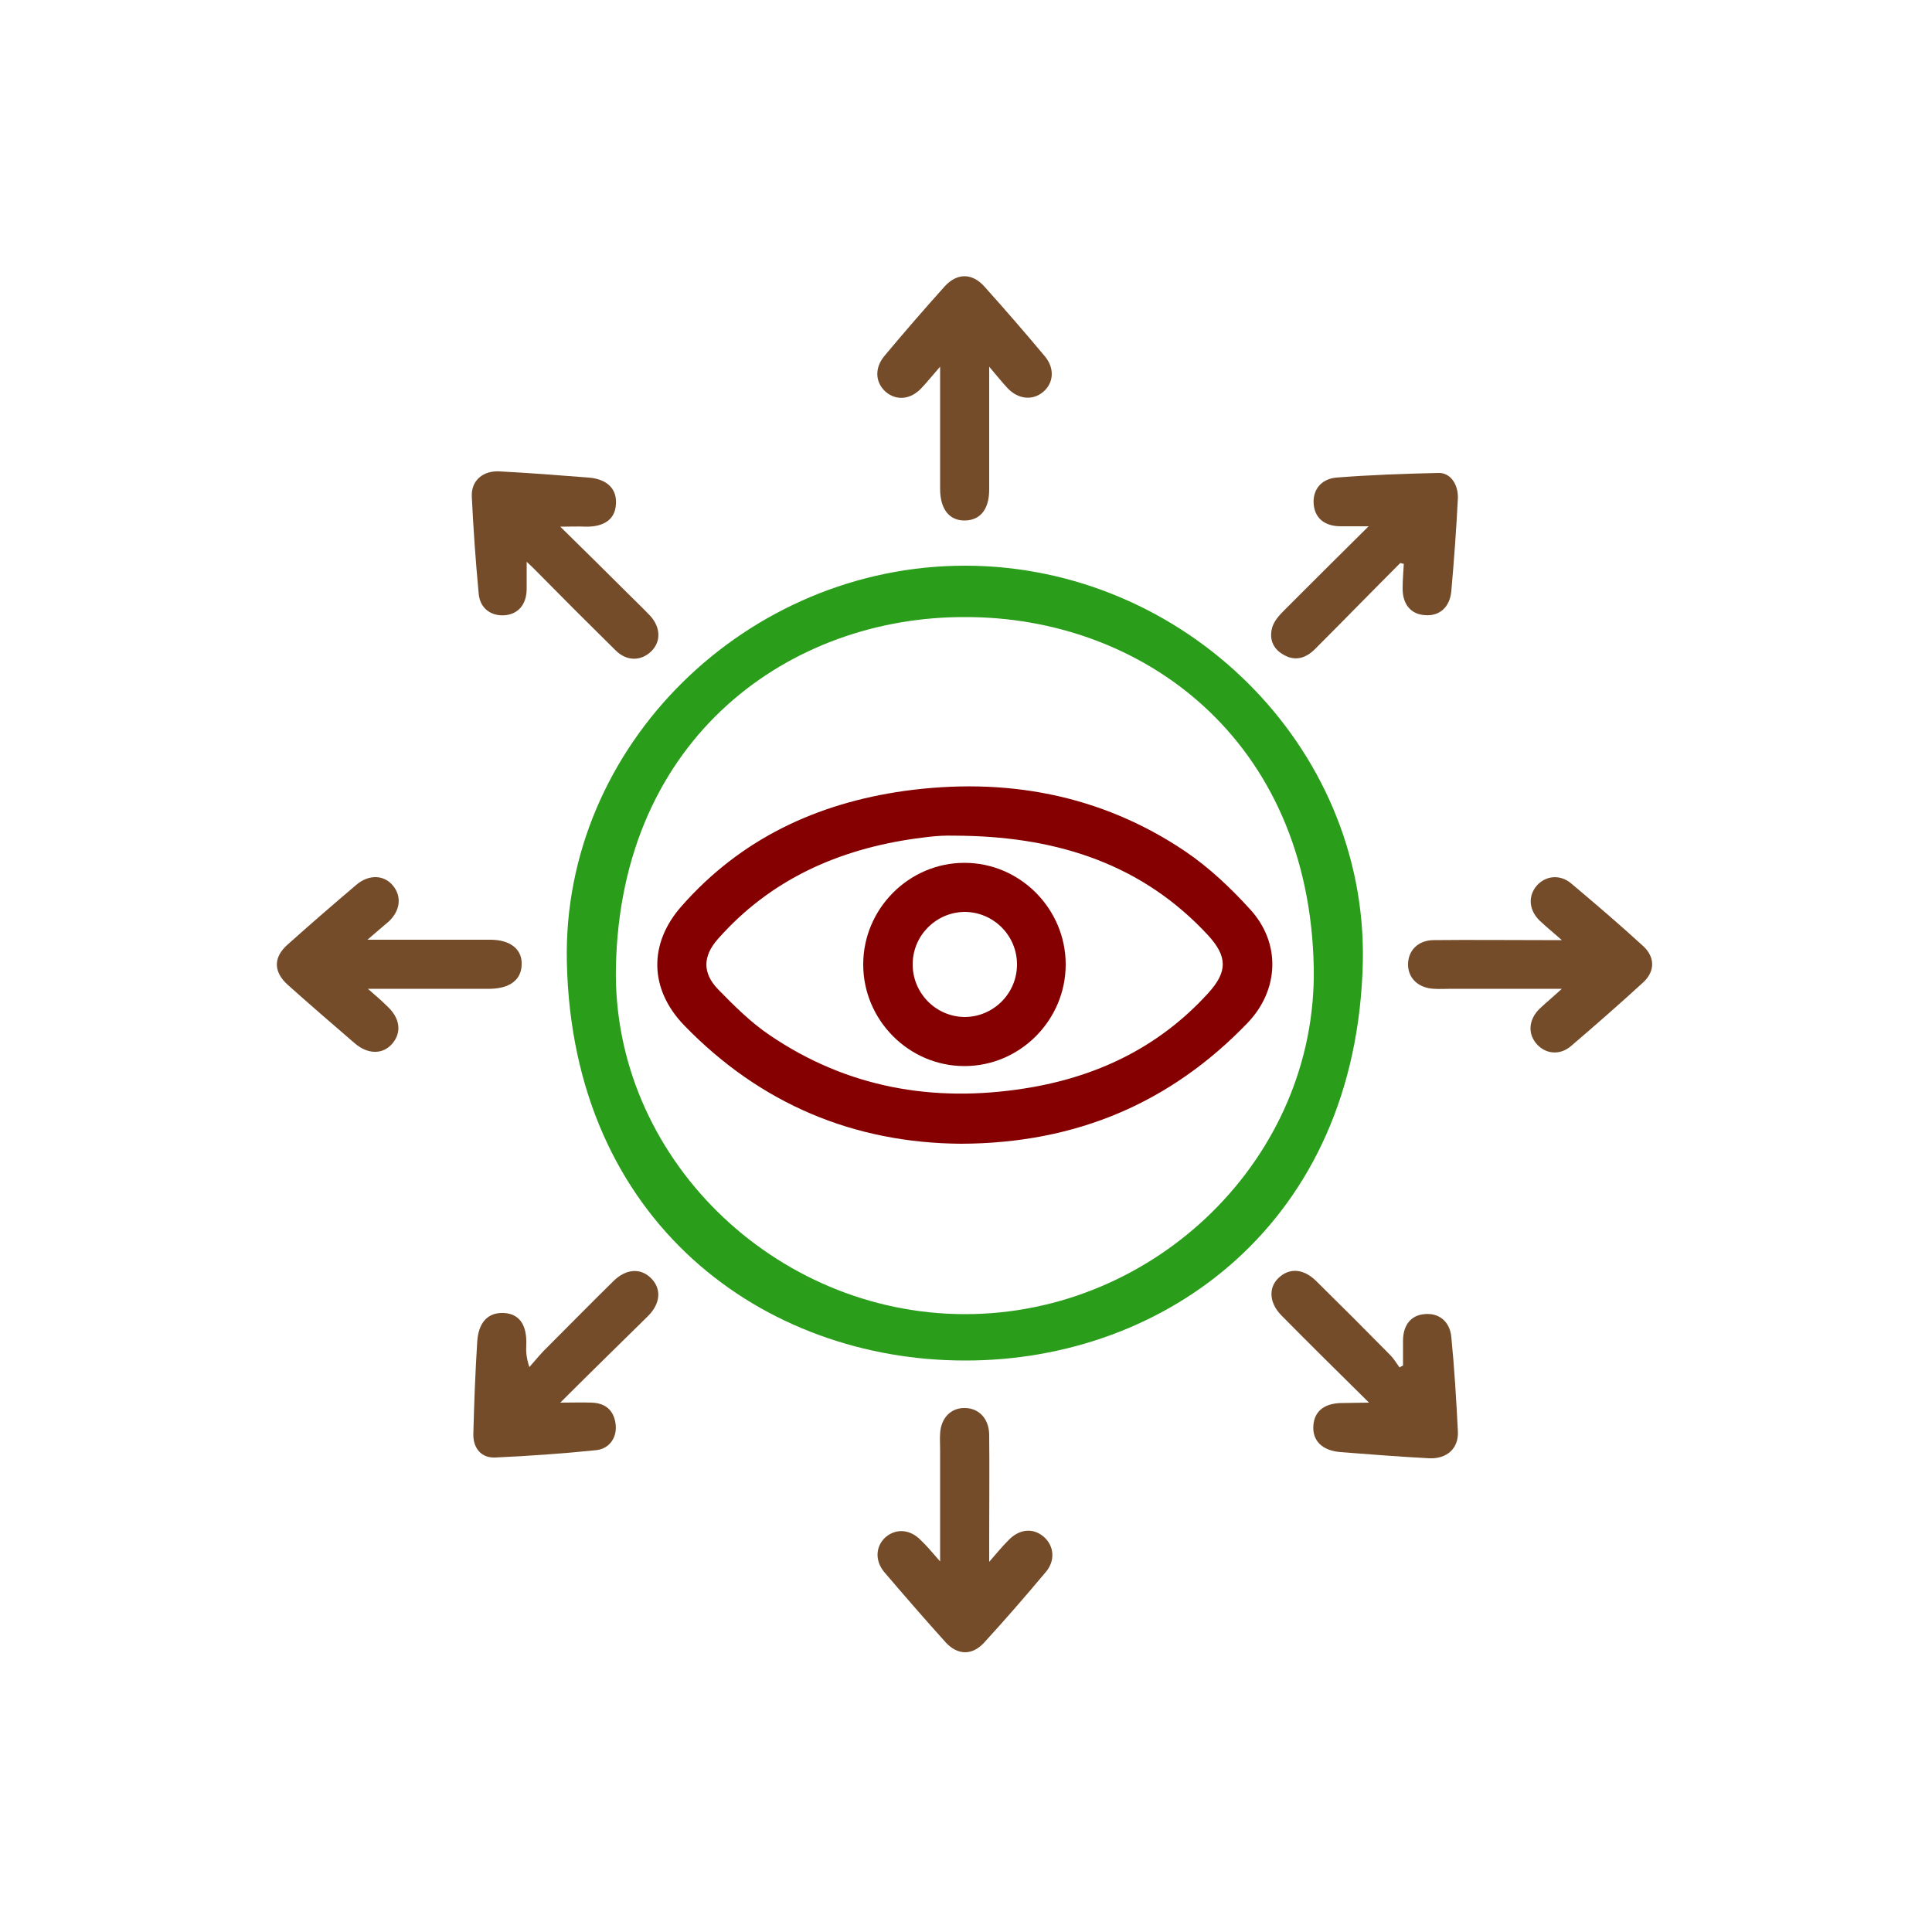
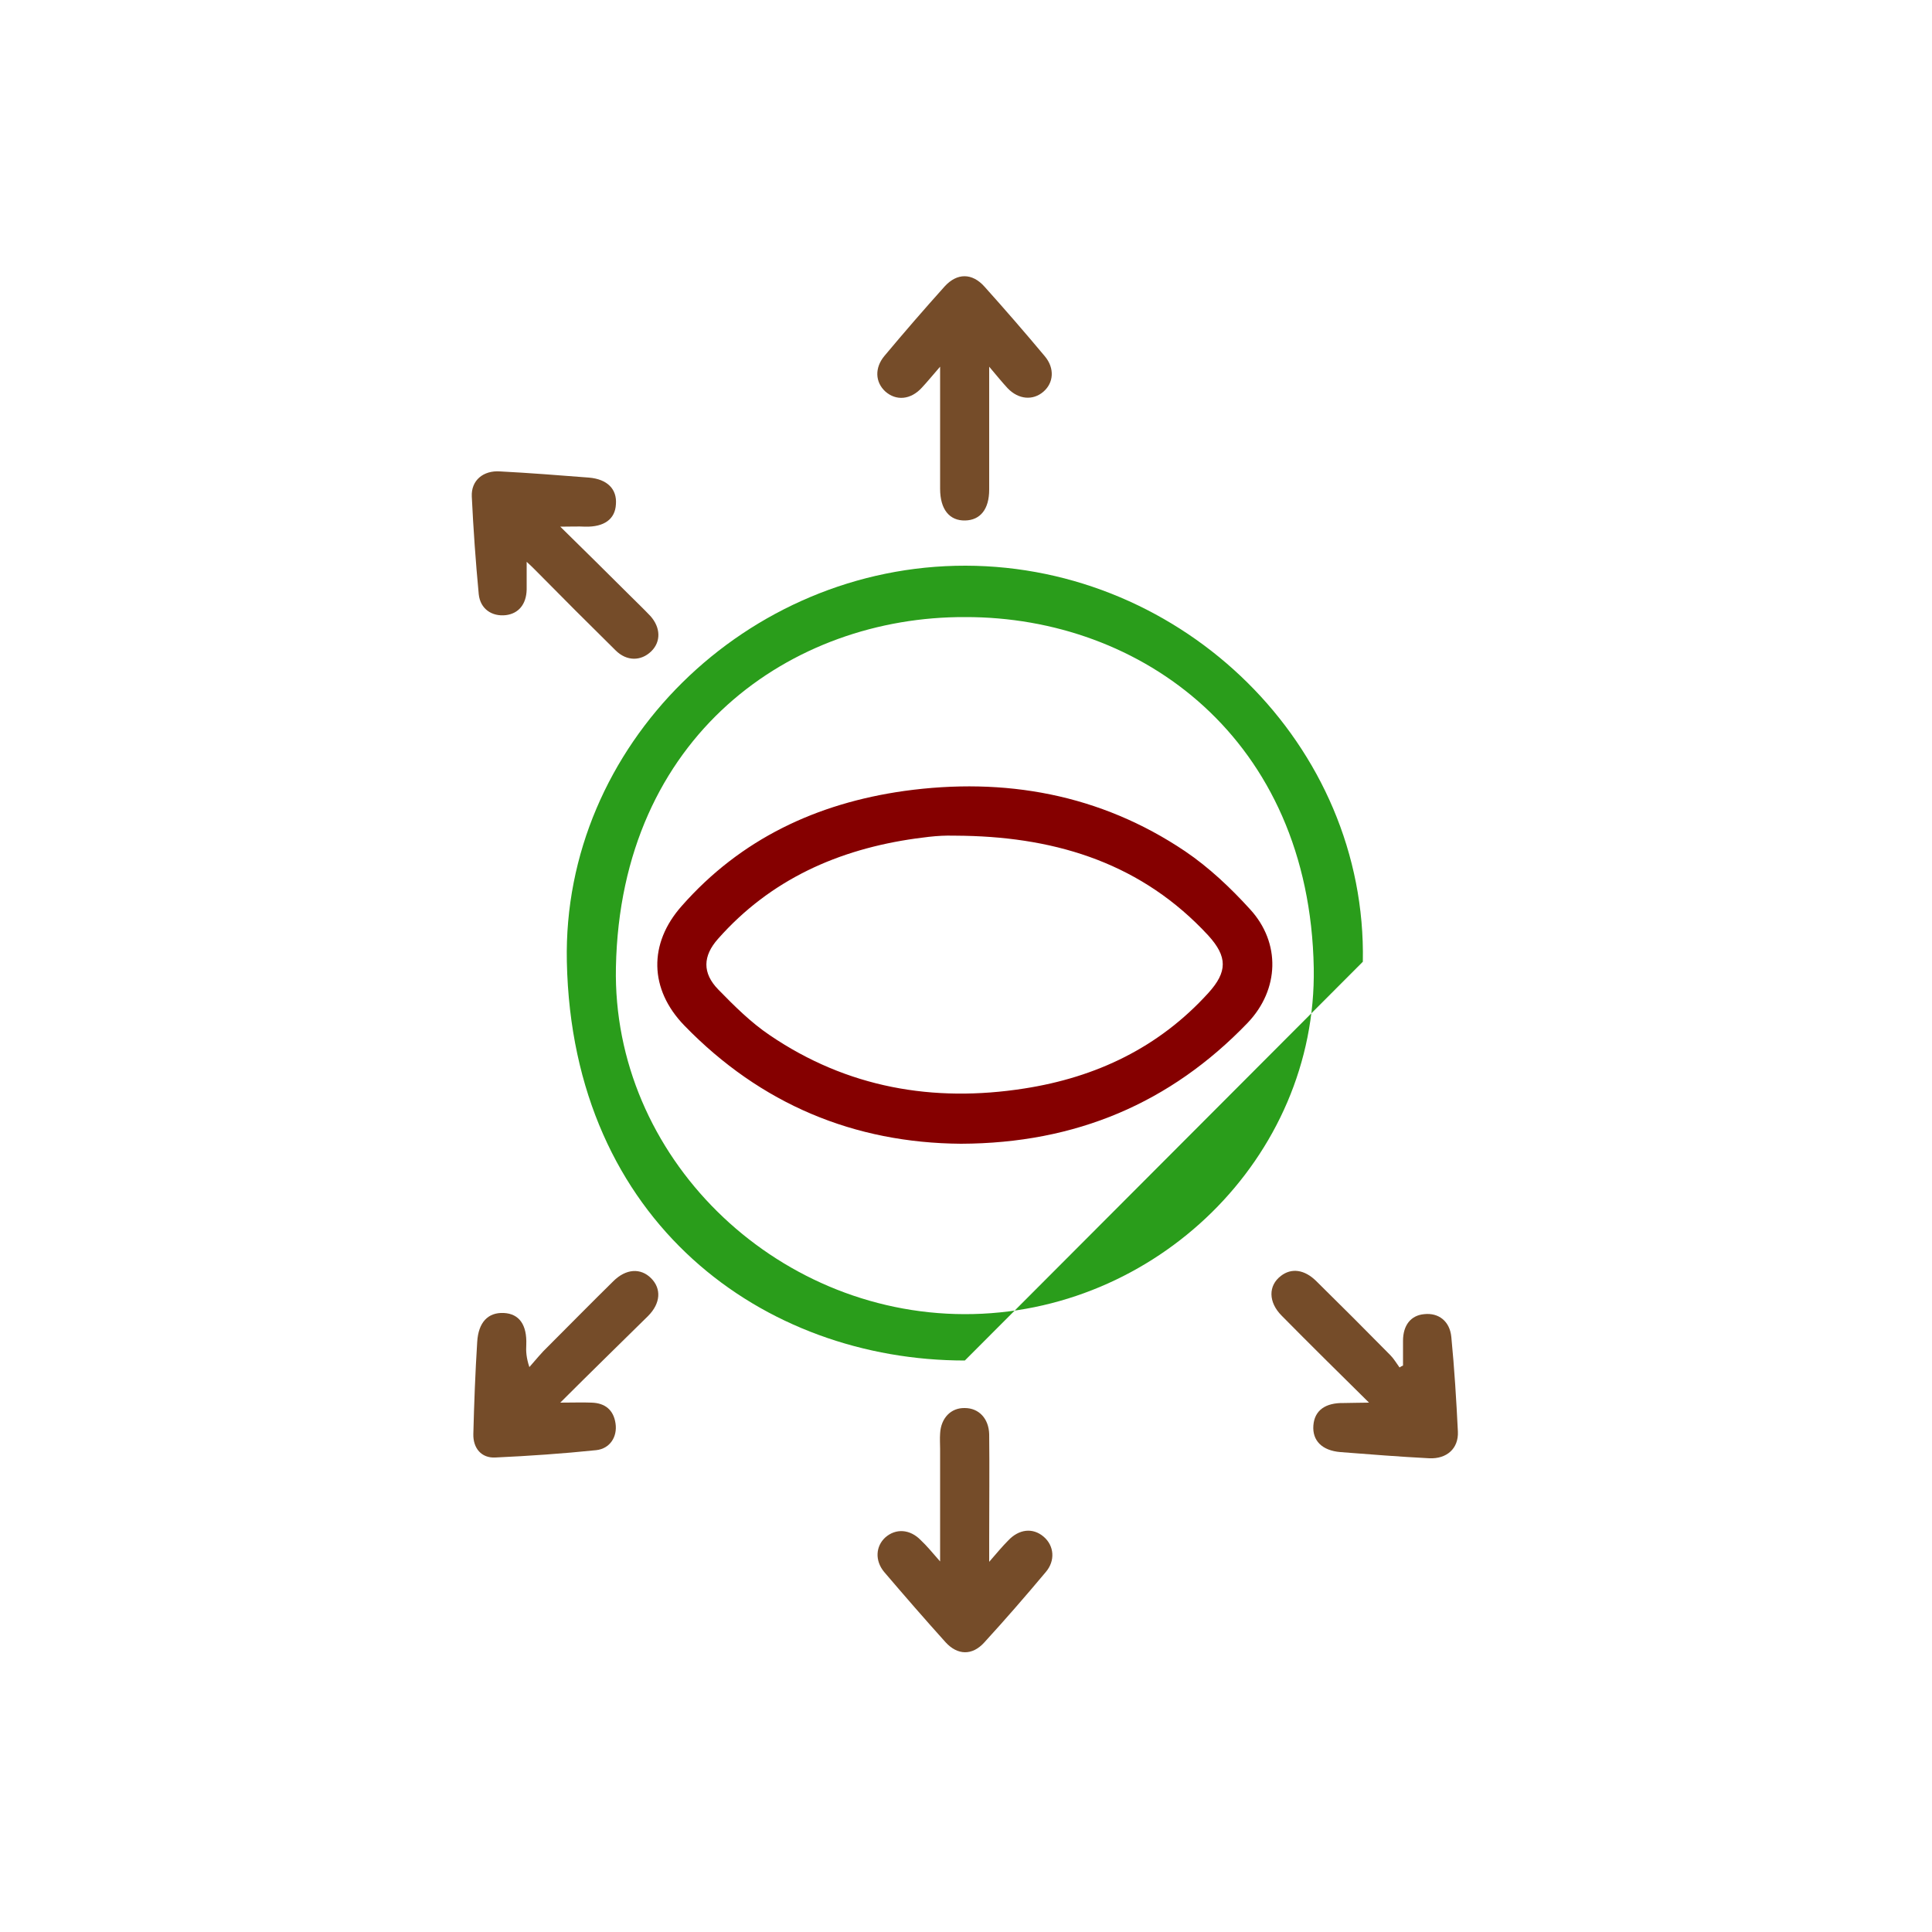
<svg xmlns="http://www.w3.org/2000/svg" version="1.1" id="Layer_1" x="0px" y="0px" viewBox="0 0 500 500" style="enable-background:new 0 0 500 500;" xml:space="preserve">
  <style type="text/css">
	.st0{fill:#2A9D1B;}
	.st1{fill:#754C29;}
	.st2{fill:#850000;}
</style>
-   <path class="st0" d="M249.7,352.1c-51.9,0-101.6-35.6-103-103.2c-1.2-56,46.6-102.6,103.2-102.5c56.4,0.1,103.9,46.5,102.8,102.5  C351.2,316.6,301.4,352.2,249.7,352.1z M249.8,159.7c-44.8-0.2-89.2,30.6-90.4,90.6c-1,48.9,40.8,89.7,90.2,89.8  c49.4,0.1,91.2-40.5,90.4-89.6C338.9,191.2,295.4,159.6,249.8,159.7z" />
+   <path class="st0" d="M249.7,352.1c-51.9,0-101.6-35.6-103-103.2c-1.2-56,46.6-102.6,103.2-102.5c56.4,0.1,103.9,46.5,102.8,102.5  z M249.8,159.7c-44.8-0.2-89.2,30.6-90.4,90.6c-1,48.9,40.8,89.7,90.2,89.8  c49.4,0.1,91.2-40.5,90.4-89.6C338.9,191.2,295.4,159.6,249.8,159.7z" />
  <path class="st1" d="M136.3,145.4c0,2.8,0,5,0,7.2c-0.1,3.8-2.1,6.2-5.4,6.6c-3.6,0.4-6.6-1.6-7-5.4c-0.8-8.4-1.4-16.9-1.8-25.3  c-0.2-4.2,3-6.8,7.3-6.5c7.7,0.4,15.3,1,23,1.6c4.8,0.4,7.3,3,7,6.9c-0.2,3.9-3.1,5.9-7.9,5.8c-1.8-0.1-3.6,0-6.5,0  c6.3,6.2,12,11.8,17.7,17.5c1.9,1.9,3.8,3.7,5.6,5.6c2.7,3,2.8,6.7,0.2,9.2s-6.3,2.6-9.2-0.3c-7-6.9-13.9-13.8-20.8-20.8  C137.9,146.9,137.3,146.3,136.3,145.4z" />
  <path class="st1" d="M354.3,363c-8-7.9-15.4-15.2-22.6-22.5c-3.5-3.5-3.5-7.8-0.2-10.3c2.7-2.1,6.1-1.7,9.2,1.4  c6.4,6.3,12.8,12.7,19.1,19.1c0.9,0.9,1.6,2.1,2.4,3.2c0.3-0.2,0.6-0.4,0.9-0.5c0-2.1,0-4.3,0-6.4c0-4,2-6.6,5.5-6.9  c3.7-0.4,6.6,1.8,7,5.9c0.8,8.2,1.3,16.4,1.7,24.5c0.2,4.4-2.9,7.1-7.4,6.9c-7.7-0.4-15.3-1-23-1.6c-4.8-0.4-7.3-3-7-6.9  c0.3-3.9,3.1-5.9,7.9-5.8C349.7,363.1,351.6,363,354.3,363z" />
-   <path class="st1" d="M362.4,145.7c-7.4,7.4-14.7,14.9-22.1,22.3c-2.4,2.4-5.2,3.2-8.2,1.4c-2.8-1.6-3.7-4.2-2.8-7.2  c0.5-1.5,1.7-2.9,2.9-4.1c7.1-7.1,14.2-14.2,22-21.9c-3,0-5.1,0-7.2,0c-4.1,0-6.6-2-7-5.5c-0.4-3.7,1.7-6.7,5.8-7.1  c8.8-0.7,17.7-1,26.5-1.2c3-0.1,5.1,2.9,5,6.5c-0.4,8.1-1,16.1-1.7,24.1c-0.4,4.2-3.1,6.5-6.8,6.2c-3.7-0.2-5.9-2.9-5.8-7.1  c0-2.1,0.2-4.1,0.3-6.2C363,145.9,362.7,145.8,362.4,145.7z" />
-   <path class="st1" d="M95.1,243.2c11.4,0,21.6,0,31.8,0c5.2,0,8.3,2.5,8.1,6.5c-0.1,3.9-3.1,6.1-8.1,6.2c-10.2,0-20.4,0-31.7,0  c2.2,1.9,3.7,3.2,5.1,4.6c3.2,3,3.7,6.6,1.3,9.5c-2.4,2.9-6.3,3-9.8,0c-5.8-5-11.6-10-17.3-15.1c-3.8-3.4-3.8-7.2,0-10.5  c5.8-5.2,11.7-10.3,17.7-15.4c3.3-2.8,7.2-2.6,9.5,0.2c2.3,2.8,1.9,6.4-1,9.2C99.1,239.8,97.5,241.1,95.1,243.2z" />
  <path class="st1" d="M145,363c3.4,0,5.7-0.1,8.1,0c3.5,0.1,5.7,1.9,6.2,5.4c0.5,3.4-1.4,6.5-5,6.9c-8.7,0.9-17.4,1.5-26.1,1.9  c-3.6,0.2-5.8-2.4-5.7-6.1c0.2-7.9,0.5-15.9,1-23.8c0.3-5.1,2.8-7.7,6.9-7.5c4,0.2,6,3.1,5.8,8.2c-0.1,1.7,0,3.4,0.8,5.8  c1.6-1.8,3.1-3.7,4.9-5.4c5.6-5.6,11.2-11.3,16.8-16.8c3.3-3.3,7.1-3.5,9.8-0.8s2.5,6.5-0.8,9.8C160.4,347.8,153,355,145,363z" />
  <path class="st1" d="M256,94.9c0,11.4,0,21.6,0,31.8c0,5.1-2.3,7.9-6.2,8c-4.1,0.1-6.5-2.9-6.5-8.2c0-10.1,0-20.3,0-31.6  c-2,2.3-3.3,3.9-4.7,5.4c-2.9,3.2-6.7,3.5-9.5,1c-2.6-2.4-2.8-6.1-0.2-9.2c5.1-6.1,10.3-12.1,15.6-18c3.2-3.5,7.1-3.5,10.3,0.1  c5.3,5.9,10.5,11.9,15.6,18c2.6,3.1,2.3,6.9-0.4,9.2c-2.7,2.3-6.4,2-9.2-0.9C259.5,99.1,258.1,97.4,256,94.9z" />
-   <path class="st1" d="M404.2,255.9c-10.3,0-19.5,0-28.7,0c-1.5,0-2.9,0.1-4.4,0c-4-0.2-6.7-2.7-6.7-6.3s2.6-6.3,6.7-6.3  c9.4-0.1,18.8,0,28.2,0c1.3,0,2.5,0,4.9,0c-2.4-2.1-4.1-3.5-5.7-5c-2.9-2.8-3.1-6.5-0.7-9.2c2.3-2.5,6-2.9,8.9-0.4  c6.3,5.3,12.5,10.6,18.5,16.1c3.1,2.8,3.2,6.5,0.1,9.4c-6.1,5.6-12.4,11.1-18.7,16.5c-2.9,2.5-6.6,2.1-8.9-0.5  c-2.4-2.7-2.1-6.4,0.8-9.2C400.1,259.5,401.8,258.1,404.2,255.9z" />
  <path class="st1" d="M243.3,404.1c0-10.4,0-19.7,0-29.1c0-1.3-0.1-2.6,0-4c0.2-4,2.8-6.7,6.4-6.6c3.6,0,6.2,2.7,6.3,6.8  c0.1,9,0,18,0,27c0,1.6,0,3.2,0,6c2-2.3,3.4-4,4.9-5.5c2.8-3,6.4-3.4,9.2-1c2.7,2.3,3.1,6.2,0.5,9.2c-5.2,6.2-10.5,12.3-15.9,18.2  c-3.1,3.4-6.9,3.3-10-0.1c-5.4-6-10.7-12.1-15.9-18.2c-2.4-2.9-2.2-6.6,0.3-8.9c2.7-2.4,6.4-2.2,9.2,0.7  C239.8,400,241.2,401.7,243.3,404.1z" />
  <path class="st2" d="M248.7,296c-27.6-0.2-51.8-10.2-71.6-30.6c-9.1-9.4-9.3-21.2-0.7-30.9c15.3-17.4,35-26.6,57.6-29.8  c26-3.6,50.7,0.8,72.7,15.6c6.2,4.2,11.8,9.5,16.8,15c8,8.7,7.6,20.8-0.6,29.4C302.9,285.5,278.4,295.9,248.7,296z M249.6,216.3  c-2,0-4-0.1-5.9,0c-2.2,0.1-4.5,0.4-6.7,0.7c-20,2.8-37.6,10.6-51.2,26c-3.9,4.4-4.1,8.8,0.1,13.1c4.1,4.2,8.4,8.5,13.3,11.8  c20,13.6,42.3,17.5,65.9,13.8c18.6-2.9,34.8-10.6,47.6-24.7c5-5.5,5-9.4,0-14.9C295.7,223.7,274,216.8,249.6,216.3z" />
-   <path class="st2" d="M249.6,275.9c-14.4,0-26.2-11.9-26.2-26.3s11.8-26.3,26.2-26.3c14.4,0,26.2,11.9,26.2,26.3  C275.8,264,264,275.9,249.6,275.9z M263.2,249.6c0-7.5-6.1-13.6-13.6-13.6c-7.3,0.1-13.3,6-13.4,13.4c-0.1,7.5,5.9,13.7,13.4,13.8  C257.1,263.2,263.2,257.1,263.2,249.6z" />
</svg>